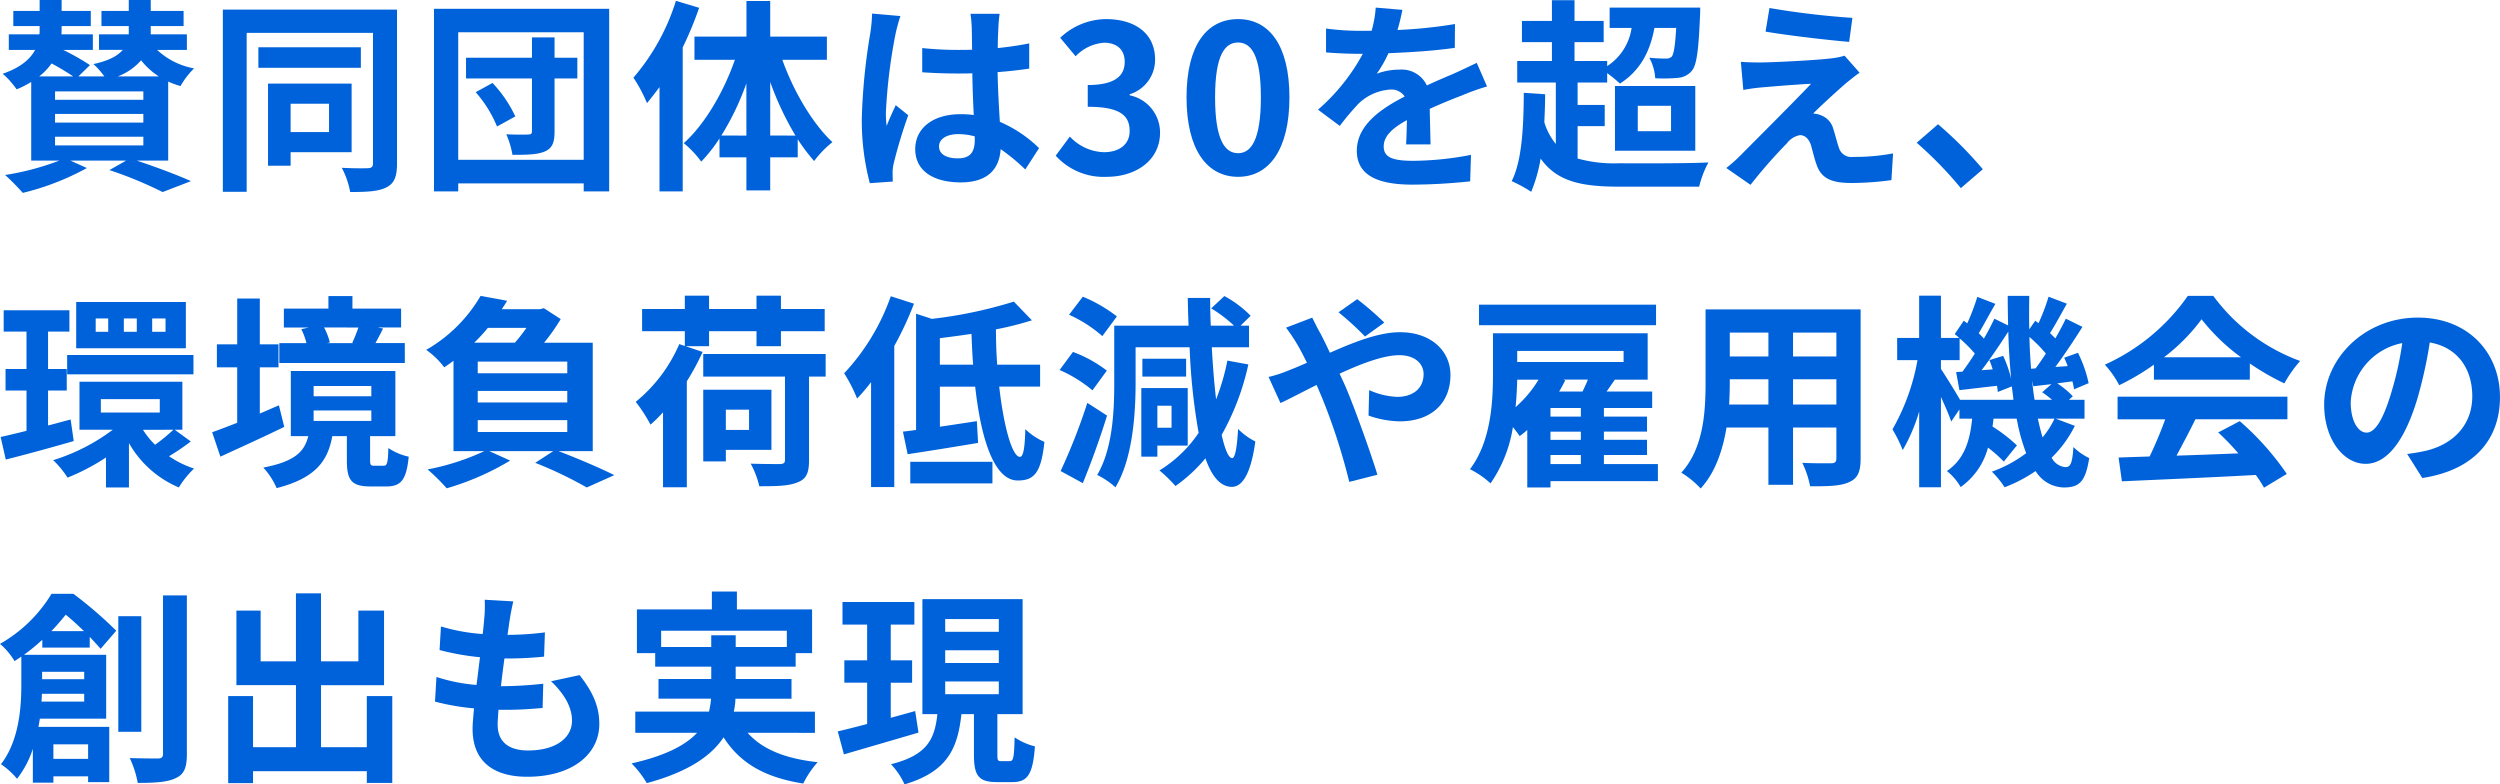
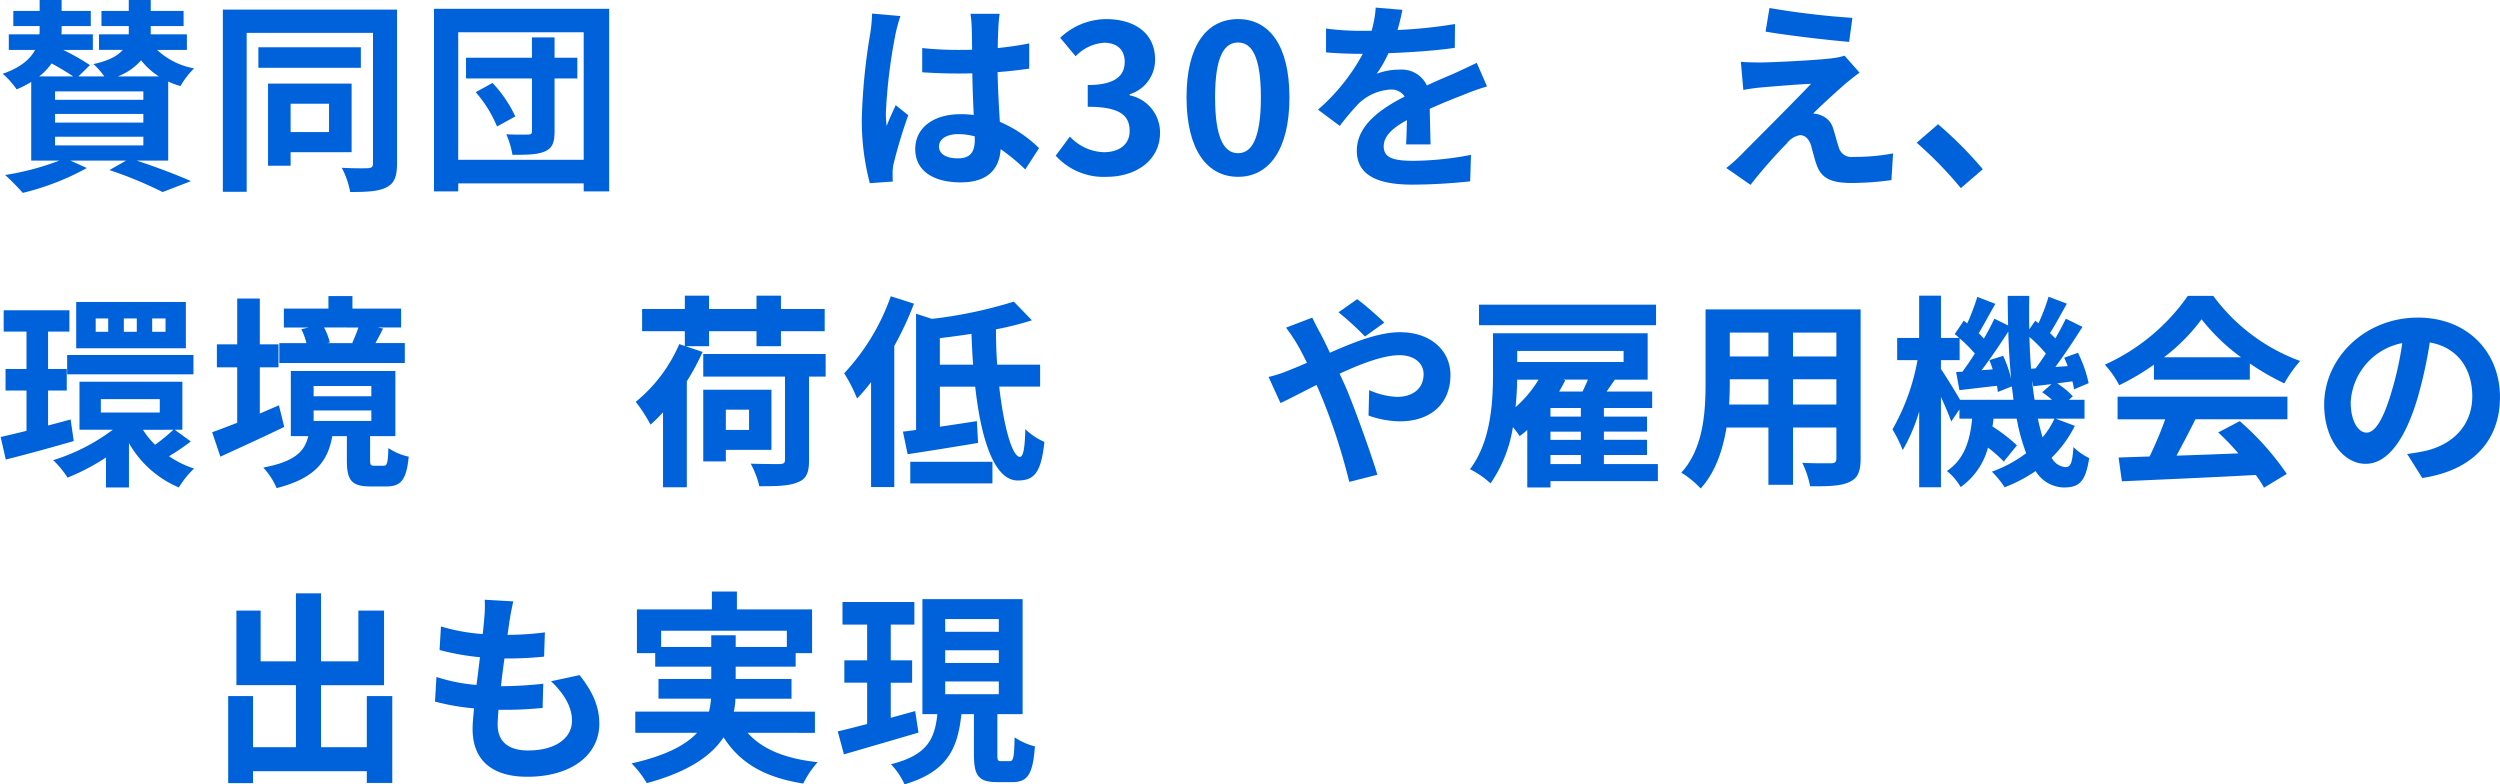
<svg xmlns="http://www.w3.org/2000/svg" viewBox="0 0 389.502 122.204">
  <g>
    <path d="M26.206,25.022h-4.9c3.072,1.024,6.4,2.272,8.448,3.2l-4.416,1.7a63.228,63.228,0,0,0-8.287-3.424l2.591-1.472H10.975l2.559,1.153a40.251,40.251,0,0,1-9.982,3.871A38.035,38.035,0,0,0,.8,27.263a41.594,41.594,0,0,0,8.447-2.241H4.863V12.768a15.065,15.065,0,0,1-2.271,1.151A13,13,0,0,0,.416,11.487c2.848-.96,4.319-2.336,5.056-3.712h-4.1V5.344H6.144a7.756,7.756,0,0,0,.031-.832V4.063h-4.1V1.7h4.1V0H9.6V1.7h4.544V4.063H9.6v.481a6.689,6.689,0,0,1-.032.8h4.9V7.775H9.854a37.742,37.742,0,0,1,4.161,2.369L12.223,11.9h4.032a12.618,12.618,0,0,0-1.7-1.92c2.4-.511,3.775-1.279,4.575-2.208H15.423V5.344h4.639V4.063H15.807V1.7h4.255V0h3.424V1.7h5.119V4.063H23.486V5.344h5.631V7.775H24.478a11.415,11.415,0,0,0,5.759,2.88,12.585,12.585,0,0,0-2.111,2.752,12.372,12.372,0,0,1-1.92-.7ZM11.391,11.9a37.221,37.221,0,0,0-3.36-2.015A9.37,9.37,0,0,1,6.111,11.9Zm10.943,2.336H8.575v1.312H22.334Zm0,3.52H8.575V19.1H22.334Zm0,3.552H8.575v1.343H22.334Zm2.4-9.408a11.4,11.4,0,0,1-2.751-2.5,9.222,9.222,0,0,1-3.616,2.5Z" fill="#0062da" />
    <path d="M61.854,25.5c0,1.984-.416,3.072-1.632,3.681-1.216.639-3.008.735-5.664.735a12.936,12.936,0,0,0-1.312-3.775c1.7.095,3.552.095,4.1.063s.767-.224.767-.735V5.12H38.432V29.886H34.72V1.5H61.854ZM56.222,10.56H40.255v-3.2H56.222ZM45.278,23.711v2.111H41.759v-12.8H54.782V23.711Zm0-7.552v4.416h5.985V16.159Z" fill="#0062da" />
    <path d="M94.909,1.376V29.822H90.941V28.574H71.392v1.248H67.615V1.376ZM90.941,24.9V5.023H71.392V24.9ZM89.95,12.224H86.4v8.255c0,1.728-.352,2.591-1.472,3.1-1.152.512-2.72.544-5.087.544a13.507,13.507,0,0,0-.96-3.2c1.376.064,2.943.064,3.424.032.447,0,.575-.128.575-.544V12.224H72.607V8.991H82.878V5.824H86.4V8.991H89.95Zm-13.216.7a19.811,19.811,0,0,1,3.552,5.215l-2.848,1.568a19.077,19.077,0,0,0-3.327-5.344Z" fill="#0062da" />
-     <path d="M108.927,1.216a56.237,56.237,0,0,1-2.56,6.176v22.43h-3.616V13.567c-.64.865-1.312,1.728-1.951,2.5A22.87,22.87,0,0,0,98.688,12.1,33.713,33.713,0,0,0,105.311.128Zm12.959,8.1c1.76,4.927,4.7,9.918,7.807,12.831a15.543,15.543,0,0,0-2.847,2.944,29.24,29.24,0,0,1-2.561-3.393v2.817H120v5.151h-3.712V24.511H112.1V21.566a23.814,23.814,0,0,1-2.848,3.617,15.481,15.481,0,0,0-2.72-2.88c3.232-2.88,6.207-7.936,7.967-12.991h-6.3V5.7h8.1V.16H120V5.7h8.831V9.312Zm-5.6,11.807V12.991a41.553,41.553,0,0,1-3.9,8.128Zm7.648,0A46.827,46.827,0,0,1,120,12.768v8.351Z" fill="#0062da" />
    <path d="M140.287,2.5a26.394,26.394,0,0,0-.768,2.816,83.8,83.8,0,0,0-1.5,12.255,14.667,14.667,0,0,0,.128,2.048c.416-1.12.928-2.176,1.408-3.232l1.952,1.568A75.627,75.627,0,0,0,139.23,25.5a6.307,6.307,0,0,0-.159,1.473c0,.319,0,.863.032,1.311l-3.583.256a38.167,38.167,0,0,1-1.249-10.111,93.888,93.888,0,0,1,1.312-13.215,23.778,23.778,0,0,0,.288-3.1Zm19.454,23.9a32.336,32.336,0,0,0-3.84-3.168c-.191,3.008-1.92,5.184-6.207,5.184-4.351,0-7.1-1.855-7.1-5.184,0-3.231,2.72-5.439,7.039-5.439a14.236,14.236,0,0,1,2.08.128c-.1-1.952-.192-4.256-.224-6.5-.768.031-1.536.031-2.272.031-1.856,0-3.648-.063-5.535-.191V7.487a52.26,52.26,0,0,0,5.535.288c.736,0,1.5,0,2.24-.031-.032-1.568-.032-2.848-.064-3.52a17.9,17.9,0,0,0-.192-2.079h4.544a20.193,20.193,0,0,0-.192,2.047c-.032.7-.1,1.888-.1,3.3,1.728-.191,3.392-.416,4.9-.735v3.936c-1.537.223-3.2.416-4.928.543.063,3.072.224,5.6.351,7.744a20.1,20.1,0,0,1,6.113,4.095Zm-7.871-5.151a9.835,9.835,0,0,0-2.559-.352c-1.792,0-3.008.736-3.008,1.919,0,1.281,1.279,1.857,2.943,1.857,1.952,0,2.624-1.025,2.624-2.88Z" fill="#0062da" />
    <path d="M164.479,24.255l2.209-2.977a7.521,7.521,0,0,0,5.279,2.433c2.4,0,4.032-1.185,4.032-3.3,0-2.336-1.376-3.776-6.527-3.776V13.247c4.351,0,5.758-1.5,5.758-3.615,0-1.857-1.151-2.944-3.167-2.976a6.753,6.753,0,0,0-4.48,2.112l-2.4-2.88a10.5,10.5,0,0,1,7.1-2.912c4.575,0,7.68,2.24,7.68,6.3A5.613,5.613,0,0,1,176,14.688v.16a5.915,5.915,0,0,1,4.735,5.823c0,4.351-3.807,6.879-8.319,6.879A10.067,10.067,0,0,1,164.479,24.255Z" fill="#0062da" />
    <path d="M184.863,15.167c0-8.191,3.2-12.191,8.032-12.191,4.8,0,8,4.032,8,12.191s-3.2,12.383-8,12.383C188.062,27.55,184.863,23.326,184.863,15.167Zm11.583,0c0-6.623-1.536-8.543-3.551-8.543-2.048,0-3.584,1.92-3.584,8.543,0,6.655,1.536,8.7,3.584,8.7C194.91,23.87,196.446,21.822,196.446,15.167Z" fill="#0062da" />
    <path d="M219.07,22.494c.065-.928.1-2.4.128-3.775-2.336,1.28-3.615,2.528-3.615,4.095,0,1.76,1.5,2.241,4.607,2.241a48.565,48.565,0,0,0,8.992-.928l-.128,4.127a87.666,87.666,0,0,1-8.959.513c-4.96,0-8.7-1.185-8.7-5.281,0-4.031,3.839-6.59,7.456-8.447a2.476,2.476,0,0,0-2.208-1.088,7.848,7.848,0,0,0-4.96,2.176,40.585,40.585,0,0,0-2.944,3.488l-3.391-2.528a30.986,30.986,0,0,0,6.975-8.7h-.384c-1.28,0-3.616-.065-5.343-.225V4.448a40.633,40.633,0,0,0,5.567.352h1.535a17.582,17.582,0,0,0,.641-3.615l4.159.351c-.159.768-.384,1.856-.767,3.136a73.181,73.181,0,0,0,8.959-.928l-.032,3.712c-3.04.447-6.944.7-10.336.832a19.272,19.272,0,0,1-1.823,3.2,9.912,9.912,0,0,1,3.583-.639,4.316,4.316,0,0,1,4.224,2.464c1.632-.769,2.976-1.313,4.288-1.888,1.216-.544,2.336-1.088,3.487-1.632l1.6,3.68a33.532,33.532,0,0,0-3.777,1.343c-1.407.544-3.2,1.248-5.151,2.144.032,1.76.1,4.1.128,5.535Z" fill="#0062da" />
-     <path d="M245.791,24.7a21.314,21.314,0,0,0,6.527.736c2.432.033,10.976.033,13.856-.127a15.161,15.161,0,0,0-1.441,3.775H252.318c-5.951,0-9.758-.8-12.287-4.384a23.207,23.207,0,0,1-1.471,5.184,21.153,21.153,0,0,0-3.04-1.663c1.6-3.168,1.856-8.321,1.887-13.76l3.328.225c0,1.471-.063,2.943-.128,4.351a9.661,9.661,0,0,0,1.792,3.392V12.863h-6.015V9.5h5.407V6.56H237.12v-3.3h4.671V.032h3.521V3.264h4.542v3.3h-4.542V9.5H250.4v.8a8.578,8.578,0,0,0,3.808-5.952h-3.424V1.185h14.112s0,.863-.033,1.311c-.223,5.312-.511,7.648-1.279,8.543a3.113,3.113,0,0,1-2.144,1.088,23.98,23.98,0,0,1-3.552.064,7.663,7.663,0,0,0-.928-3.2,22.525,22.525,0,0,0,2.592.128,1.184,1.184,0,0,0,.928-.319c.288-.416.512-1.6.672-4.448h-3.392c-.736,4.032-2.464,6.815-5.375,8.671a20.8,20.8,0,0,0-1.985-1.631v1.471h-4.607v3.488h4.224v3.3h-4.224Zm5.823-11.3h12.512V23.486H251.614Zm3.552,7.039h5.184V16.479h-5.184Z" fill="#0062da" />
    <path d="M287.646,12.928c-1.439,1.247-4.416,3.968-5.151,4.767a3.3,3.3,0,0,1,1.184.256,3.087,3.087,0,0,1,1.952,2.144c.288.864.576,2.08.863,2.88a2.013,2.013,0,0,0,2.24,1.471,32.758,32.758,0,0,0,6.208-.544l-.256,4.16a46.378,46.378,0,0,1-6.207.448c-3.008,0-4.64-.64-5.408-2.72-.352-.928-.7-2.4-.928-3.2-.384-1.12-1.056-1.536-1.7-1.536a3.277,3.277,0,0,0-2.048,1.28,79.077,79.077,0,0,0-5.664,6.463l-3.775-2.623a24.214,24.214,0,0,0,2.208-1.952c1.632-1.664,8.095-8.1,11.007-11.167-2.24.1-6.016.416-7.84.575-1.088.1-2.048.257-2.72.385l-.384-4.384c.737.063,1.888.1,3.04.1,1.5,0,8.7-.321,11.328-.672a10.283,10.283,0,0,0,1.792-.384l2.336,2.655C288.9,11.9,288.223,12.479,287.646,12.928Zm.96-10.144L288.1,6.527c-3.328-.287-9.248-.96-13.024-1.6l.609-3.68A126.556,126.556,0,0,0,288.606,2.784Z" fill="#0062da" />
    <path d="M305.5,29.311a59.992,59.992,0,0,0-6.88-7.073l3.328-2.88a60.137,60.137,0,0,1,6.976,7.008Z" fill="#0062da" />
    <path d="M11.486,68.718C7.839,69.773,3.968,70.829.9,71.6l-.8-3.52c1.151-.257,2.527-.576,4.031-.96V60.846H.863v-3.36H4.127V51.663H.575V48.335H10.814v3.328H7.487v5.823H10.4v3.36H7.487v5.44l3.52-.929Zm18.24.063a35.362,35.362,0,0,1-3.392,2.3,15.218,15.218,0,0,0,3.9,1.92,14.3,14.3,0,0,0-2.368,2.944,16.141,16.141,0,0,1-7.775-6.912v6.912H16.511V71.277a33.454,33.454,0,0,1-5.985,3.136,14.878,14.878,0,0,0-2.239-2.72,30.315,30.315,0,0,0,9.279-4.735H12.383V59.471h16.03v7.487H27.229ZM10.463,55.311H30.142v3.007H10.463Zm18.494-1.056H11.871v-7.2H28.957Zm-12.1-4.64H14.91V51.7h1.952ZM15.711,64.27h9.183V62.19H15.711Zm5.6-14.655H19.294V51.7H21.31Zm.96,17.343a12.861,12.861,0,0,0,1.888,2.336,27.12,27.12,0,0,0,2.848-2.336Zm3.52-17.343H23.71V51.7h2.08Z" fill="#0062da" />
    <path d="M44.287,66.51c-3.36,1.632-7.04,3.3-9.951,4.639l-1.28-3.807c1.088-.384,2.431-.9,3.9-1.472V57.23H33.791V53.646h3.168V46.511h3.52v7.135h2.912V57.23H40.479v7.2c.992-.416,1.984-.864,2.976-1.28Zm15.486,6.048c.512,0,.672-.321.737-2.752a9.117,9.117,0,0,0,3.168,1.343c-.353,3.68-1.248,4.64-3.489,4.64h-2.5c-3.007,0-3.647-1.056-3.647-4.1V67.949H51.774c-.7,3.84-2.559,6.529-8.671,8.1a11.442,11.442,0,0,0-2.08-3.2c5.024-.96,6.431-2.561,7.007-4.9H45.311V57.807H61.6V67.949H57.662v3.712c0,.8.1.9.672.9Zm3.3-16H43.519v-3.1h4.223a10.377,10.377,0,0,0-.8-2.176l1.184-.257h-3.9V48.079h6.943V46.127H54.91v1.952h7.583v2.943H58.878l.8.161c-.416.864-.832,1.631-1.184,2.272h4.575ZM48.862,61.742h8.992v-1.6H48.862Zm0,3.84h8.992V63.95H48.862Zm1.632-14.56a10.293,10.293,0,0,1,.9,2.336l-.416.1h4.063l-.16-.032c.32-.7.7-1.632.96-2.4Z" fill="#0062da" />
-     <path d="M87.006,70.285c3.1,1.185,6.624,2.689,8.7,3.744l-4.287,1.92a62.23,62.23,0,0,0-8.031-3.84l2.815-1.824H76.223l3.263,1.473A41.745,41.745,0,0,1,69.6,76.077a32.523,32.523,0,0,0-2.977-2.944,37.151,37.151,0,0,0,8.832-2.848h-4.8V56.206c-.448.353-.927.673-1.44,1.024A12.568,12.568,0,0,0,66.4,54.511a23.126,23.126,0,0,0,8.48-8.415l4.128.767c-.256.449-.544.865-.832,1.312h5.951l.608-.16,2.624,1.7a30.139,30.139,0,0,1-2.591,3.68H92.35V70.285ZM76,51.087a23.934,23.934,0,0,1-2.112,2.3h6.336a25.006,25.006,0,0,0,1.792-2.3Zm12.383,5.248H74.431v1.823H88.382Zm0,4.575H74.431V62.7H88.382Zm-13.951,6.4H88.382V65.454H74.431Z" fill="#0062da" />
    <path d="M109.471,54.831a37.527,37.527,0,0,1-2.464,4.575V75.917H103.3V64.238a22.037,22.037,0,0,1-1.951,1.92,23.855,23.855,0,0,0-2.3-3.552,23.732,23.732,0,0,0,6.784-8.992l.864.288V51.6h-6.656V48.144h6.656V46.063h3.776v2.081h7.391V46.063h3.808v2.081h6.816V51.6h-6.816v2.336h-3.808V51.6h-7.391v2.336h-3.68Zm19.167,3.839h-2.592V71.726c0,1.951-.416,2.911-1.792,3.423-1.344.576-3.264.608-5.952.608a13.967,13.967,0,0,0-1.344-3.52c1.856.065,4,.065,4.544.065.607-.032.8-.16.8-.673V58.67H109.566V55.15h19.072ZM113.087,70.094v1.792h-3.521V60.718h10.623v9.376Zm0-6.272v3.167H116.7V63.822Z" fill="#0062da" />
    <path d="M142.4,47.312a50.971,50.971,0,0,1-3.071,6.59V75.885h-3.616V59.534a29.405,29.405,0,0,1-2.176,2.56,24.139,24.139,0,0,0-2.015-3.936,34.018,34.018,0,0,0,7.263-12Zm13.28,12.926c.7,6.207,2.015,10.944,3.231,10.944.513,0,.769-1.376.832-4.321a9.868,9.868,0,0,0,2.976,1.985c-.512,4.927-1.663,6.015-4.159,6.015-3.68,0-5.728-6.5-6.624-14.623h-5.5v6.24c1.855-.256,3.84-.577,5.759-.864l.192,3.392c-3.776.64-7.839,1.279-10.975,1.76l-.736-3.52c.64-.064,1.311-.16,2.048-.257V48.879l2.464.8a69.123,69.123,0,0,0,12.766-2.688l2.817,2.912a47.694,47.694,0,0,1-5.6,1.408c0,1.856.063,3.711.191,5.5h6.688v3.424ZM141.822,71.949h12.8V75.31h-12.8Zm9.792-15.135c-.128-1.568-.192-3.2-.256-4.8-1.664.256-3.328.48-4.927.672v4.127Z" fill="#0062da" />
-     <path d="M170.207,60.814a20.94,20.94,0,0,0-5.12-3.168l2.08-2.815a20.1,20.1,0,0,1,5.28,2.911Zm2.272,3.936c-1.088,3.52-2.464,7.327-3.776,10.527l-3.456-1.887a92.639,92.639,0,0,0,4.16-10.624Zm-.736-12.383a20.416,20.416,0,0,0-5.183-3.328l2.143-2.815a23.159,23.159,0,0,1,5.312,3.071Zm22.75,4.415a39.408,39.408,0,0,1-4.159,10.976c.512,2.239,1.056,3.584,1.632,3.615.447.032.767-1.6.928-4.543a10.194,10.194,0,0,0,2.687,1.951c-.8,5.824-2.368,7.073-3.68,7.073-1.759-.033-3.1-1.6-4.095-4.449a23.871,23.871,0,0,1-4.672,4.32,20.109,20.109,0,0,0-2.495-2.432,19.758,19.758,0,0,0,6.111-5.855A95.567,95.567,0,0,1,185.342,54.1h-8.415v5.567c0,4.8-.448,11.776-3.136,16.255A12.428,12.428,0,0,0,170.943,74c2.432-4.128,2.656-10.015,2.656-14.335V50.735h11.583c-.064-1.408-.1-2.848-.128-4.32h3.488q0,2.208.1,4.32h3.615a20.7,20.7,0,0,0-3.551-2.688l2.048-1.92a16.923,16.923,0,0,1,4.1,3.072l-1.569,1.536h1.312V54.1H188.8c.16,2.975.384,5.727.672,8.127a36.266,36.266,0,0,0,1.759-6.047Zm-14.175,12.64v1.727h-2.5V60.462h7.232v8.96ZM184.8,58.67h-6.816V55.887H184.8Zm-4.48,4.544v3.424h2.208V63.214Z" fill="#0062da" />
    <path d="M204.447,49.487c.288.575.928,1.888,1.28,2.464.48.928.992,1.951,1.472,3.008,3.839-1.7,7.679-3.2,10.911-3.2,4.928,0,7.871,2.975,7.871,6.655,0,4.448-3.04,7.232-7.9,7.232a15.314,15.314,0,0,1-4.863-.9l.1-3.968a11.7,11.7,0,0,0,4.351,1.056c2.432,0,4.128-1.279,4.128-3.552,0-1.632-1.376-2.943-3.776-2.943-2.464,0-5.919,1.311-9.311,2.88l.9,1.951c1.471,3.456,3.9,10.239,4.991,13.791l-4.383,1.12a95.405,95.405,0,0,0-4.256-13.15l-.832-1.953c-2.272,1.121-4.288,2.208-5.632,2.816l-1.855-4.064a18.8,18.8,0,0,0,3.136-1.024c.927-.352,1.887-.768,2.847-1.184-.48-.96-.927-1.855-1.408-2.687a26.423,26.423,0,0,0-1.855-2.784Zm8.224,2.944a45.787,45.787,0,0,0-4.128-3.776l2.911-2.048a48.247,48.247,0,0,1,4.224,3.648Z" fill="#0062da" />
    <path d="M258.3,74.957H241.567v.992h-3.616v-8.96c-.384.353-.8.673-1.183.96-.225-.351-.641-.895-1.057-1.407a21,21,0,0,1-3.487,8.768,13.823,13.823,0,0,0-3.2-2.208c3.3-4.352,3.584-10.56,3.584-14.879v-6.3h24.1V59.15h-5.12c-.416.64-.863,1.248-1.279,1.856h7.1v2.56h-7.519V64.91h6.718v2.336h-6.718v1.279h6.718v2.369h-6.718V72.3H258.3Zm-.288-24.286H230.432v-3.2h27.582Zm-21.63,8.479c-.032,1.312-.1,2.752-.257,4.288a18.259,18.259,0,0,0,3.584-4.288Zm0-4.479V56.4h16.574V54.671Zm9.919,8.9h-4.736V64.91H246.3Zm0,3.68h-4.736v1.279H246.3ZM241.567,72.3H246.3V70.894h-4.736Zm4.992-11.3c.288-.608.608-1.248.832-1.856h-3.84l.32.1c-.288.576-.608,1.185-.96,1.76Z" fill="#0062da" />
    <path d="M289.886,71.438c0,2.047-.448,3.071-1.728,3.647-1.312.64-3.263.7-6.143.672a14.439,14.439,0,0,0-1.216-3.648c1.791.1,3.9.065,4.479.065.608,0,.832-.193.832-.769v-4.8h-6.752v8.928h-3.839V66.605h-6.528c-.576,3.489-1.727,7.008-4.031,9.5a14.046,14.046,0,0,0-3.008-2.463c3.487-3.84,3.776-9.536,3.776-14.016V48.207h24.158Zm-14.367-8.416V59.086H269.5v.576c0,1.025-.031,2.176-.1,3.36Zm-6.016-11.2v3.711h6.016V51.823Zm16.607,0h-6.752v3.711h6.752Zm0,11.2V59.086h-6.752v3.936Z" fill="#0062da" />
    <path d="M323.262,66.35a18.488,18.488,0,0,1-3.616,4.96,2.689,2.689,0,0,0,2.144,1.471c.8,0,1.088-.607,1.248-3.135a9.094,9.094,0,0,0,2.464,1.727c-.576,3.616-1.473,4.576-3.968,4.576a5.279,5.279,0,0,1-4.384-2.559,23.121,23.121,0,0,1-4.832,2.527,14.051,14.051,0,0,0-1.983-2.432,19.85,19.85,0,0,0,5.344-2.88,29.445,29.445,0,0,1-1.473-5.376h-3.615c-.032.417-.1.833-.16,1.216a25.491,25.491,0,0,1,3.807,2.945l-2.048,2.527a20.373,20.373,0,0,0-2.463-2.176,10.935,10.935,0,0,1-4.256,6.144,8.811,8.811,0,0,0-2.144-2.5c2.816-1.889,3.616-4.928,3.936-8.161h-1.984V63.79L304,65.678c-.32-.96-.96-2.432-1.6-3.84V75.917h-3.391V64.11a27.449,27.449,0,0,1-2.561,6.016,21.689,21.689,0,0,0-1.6-3.232,33.647,33.647,0,0,0,3.9-10.784h-3.168V52.654h3.424V46.063H302.4v6.591h2.848c-.224-.223-.48-.415-.7-.607l1.408-2.08.544.416a35.392,35.392,0,0,0,1.567-4.128l2.817,1.088c-.9,1.536-1.824,3.3-2.592,4.576.288.288.575.576.8.832.64-1.088,1.184-2.145,1.632-3.1l2.143,1.056c-.032-1.5-.063-3.04-.063-4.607h3.359c-.032,1.791-.032,3.519,0,5.215l.928-1.344.512.384a31.722,31.722,0,0,0,1.568-4.127l2.848,1.088c-.9,1.6-1.825,3.327-2.624,4.575l.832.832c.608-1.056,1.184-2.144,1.632-3.072l2.591,1.28c-1.279,2.015-2.815,4.351-4.223,6.239l1.92-.128c-.161-.447-.352-.895-.544-1.311l2.143-.768a19.519,19.519,0,0,1,1.664,4.735l-2.271.96a12.71,12.71,0,0,0-.256-1.248l-2.368.321a12.431,12.431,0,0,1,2.431,2.015l-.607.544h2.432v2.943h-4.48Zm-9.568-4.064c-.063-.672-.16-1.376-.256-2.08l-2.175.864c-.033-.288-.065-.608-.128-.96-2.08.224-4.064.48-5.856.672l-.512-2.815.992-.065c.608-.832,1.28-1.792,1.92-2.815a20.651,20.651,0,0,0-2.368-2.368V56.11H302.4v1.376c.672.993,2.208,3.456,2.976,4.8Zm-1.6-6.848a19.146,19.146,0,0,1,1.248,3.584c-.225-2.335-.385-4.8-.448-7.359-1.281,1.983-2.785,4.224-4.161,6.016l1.729-.128a14.841,14.841,0,0,0-.513-1.441Zm5.055,1.953c.512-.672,1.056-1.472,1.6-2.3a21.636,21.636,0,0,0-2.56-2.592c.033,1.728.128,3.359.256,4.959Zm2.56,4.9a17.5,17.5,0,0,0-1.536-1.183l1.44-1.249c-.992.1-1.92.224-2.816.32l-.192-.9c.1,1.056.224,2.048.384,3.008ZM317.5,65.229c.225,1.057.48,2.048.736,2.913a13.207,13.207,0,0,0,1.856-2.913Z" fill="#0062da" />
    <path d="M335.583,56.814a37.033,37.033,0,0,1-5.407,3.2,14.882,14.882,0,0,0-2.24-3.2A31.554,31.554,0,0,0,340.862,46.1h3.968a29.281,29.281,0,0,0,13.535,10.142,19.7,19.7,0,0,0-2.464,3.489,38.693,38.693,0,0,1-5.376-3.1V59.15H335.583Zm-5.663,4.992h26.462v3.52H342.047c-.928,1.888-1.985,3.871-2.944,5.663,3.072-.095,6.368-.223,9.631-.351a38.138,38.138,0,0,0-3.135-3.264l3.359-1.76a43.026,43.026,0,0,1,7.327,8.223l-3.552,2.144A16.817,16.817,0,0,0,351.454,74c-7.519.416-15.423.736-20.862.992l-.513-3.712,4.832-.16a61.433,61.433,0,0,0,2.432-5.791H329.92Zm19.23-6.144a31.132,31.132,0,0,1-6.143-5.919,29.078,29.078,0,0,1-5.856,5.919Z" fill="#0062da" />
    <path d="M375.039,70.733c1.216-.16,2.111-.32,2.943-.511,4.064-.96,7.2-3.872,7.2-8.48,0-4.384-2.368-7.647-6.623-8.384a69.188,69.188,0,0,1-1.888,8.608c-1.889,6.4-4.64,10.3-8.1,10.3-3.488,0-6.464-3.873-6.464-9.216,0-7.3,6.368-13.567,14.591-13.567,7.84,0,12.8,5.472,12.8,12.383,0,6.655-4.1,11.392-12.1,12.608Zm-2.464-9.6a50.88,50.88,0,0,0,1.7-7.679,9.935,9.935,0,0,0-8.032,9.183c0,3.2,1.281,4.767,2.464,4.767C370.015,67.405,371.3,65.422,372.575,61.134Z" fill="#0062da" />
-     <path d="M6.591,100.894V99.678a30.906,30.906,0,0,1-2.848,2.336h12.8v9.951H6.207c-.063.416-.128.864-.224,1.28H17.022v8.608H13.727v-.9H8.319v.992h-3.2v-5.28a15.184,15.184,0,0,1-2.464,4.672,11.955,11.955,0,0,0-2.5-2.272c2.817-3.679,3.168-8.8,3.168-12.415V102.3c-.351.223-.7.479-1.056.7A10.831,10.831,0,0,0,0,100.317,22.139,22.139,0,0,0,8.031,92.51h3.392a62.99,62.99,0,0,1,6.687,5.76l-2.431,2.816c-.449-.513-1.025-1.152-1.7-1.857v1.665Zm6.527,8.415v-1.216H6.527c0,.384-.032.8-.064,1.216Zm-6.558-4.64v1.152h6.558v-1.152Zm6.527-6.335c-.928-.9-1.92-1.824-2.848-2.56-.672.831-1.408,1.7-2.24,2.56ZM8.319,115.965v2.271h5.408v-2.271Zm13.695-1.952H18.431V96h3.583Zm7.1-21.246v24.7c0,2.111-.416,3.167-1.7,3.743-1.216.641-3.2.768-5.952.768a15.566,15.566,0,0,0-1.248-3.872c1.92.064,3.776.064,4.383.064.577,0,.8-.192.8-.735V92.767Z" fill="#0062da" />
    <path d="M61.117,108.445V121.98H57.149v-1.824H39.423v1.856H35.552V108.445h3.871v7.967H46.11v-9.663H36.831V95.134h3.776v7.9h5.5V92.446h3.905v10.591h5.823v-7.9h4v11.615H50.015v9.663h7.134v-7.967Z" fill="#0062da" />
    <path d="M90.3,105.182c2.112,2.687,3.072,4.927,3.072,7.615,0,4.767-4.288,8.224-11.231,8.224-4.993,0-8.512-2.176-8.512-7.457,0-.767.1-1.887.224-3.2a35.553,35.553,0,0,1-6.08-1.056L68,105.47a27.026,27.026,0,0,0,6.24,1.247c.192-1.407.352-2.88.544-4.32a39.5,39.5,0,0,1-6.3-1.12L68.7,97.6a29.385,29.385,0,0,0,6.5,1.184c.128-.96.192-1.824.256-2.528a19.96,19.96,0,0,0,.064-2.816l4.448.256c-.256,1.152-.416,1.984-.544,2.816-.1.544-.193,1.376-.353,2.4a46.3,46.3,0,0,0,5.825-.385l-.128,3.777a57.07,57.07,0,0,1-6.176.288c-.193,1.407-.384,2.911-.544,4.319h.224a62.862,62.862,0,0,0,6.368-.384l-.1,3.776c-1.792.16-3.647.288-5.6.288H77.663c-.064.928-.128,1.727-.128,2.3,0,2.591,1.6,4.032,4.736,4.032,4.416,0,6.847-2.017,6.847-4.64,0-2.144-1.216-4.192-3.264-6.143Z" fill="#0062da" />
    <path d="M116.479,114.173c2.271,2.559,5.855,4.031,10.911,4.575a14.843,14.843,0,0,0-2.241,3.328c-6.079-.96-9.886-3.231-12.415-7.2-1.887,2.848-5.439,5.375-11.966,7.135A15.574,15.574,0,0,0,98.4,118.94c5.376-1.215,8.448-2.879,10.207-4.767h-9.63v-3.3h11.487a14.666,14.666,0,0,0,.32-2.016h-8.191v-3.072h8.222v-1.92h-8.735v-2.111H99.231V94.942h11.68V92.158h3.9v2.784h11.711v6.816h-2.559v2.111h-9.344v1.92h8.7v3.072h-8.735a10.95,10.95,0,0,1-.256,2.016h12.639v3.3ZM110.814,100.8V98.974h3.808V100.8h7.968V98.27H103.007V100.8Z" fill="#0062da" />
    <path d="M143.1,114.141c-4.032,1.183-8.32,2.431-11.616,3.391l-.96-3.584c1.281-.287,2.848-.7,4.577-1.151v-6.432h-3.552v-3.487H135.1V97.31h-3.84V93.79h11.2v3.52h-3.68v5.568h3.327v3.487h-3.327v5.472c1.248-.353,2.56-.7,3.808-1.056Zm14.207,4.447c.576,0,.7-.512.768-3.711a9.768,9.768,0,0,0,3.167,1.407c-.319,4.384-1.151,5.569-3.519,5.569h-2.4c-2.944,0-3.584-1.089-3.584-4.321v-6.271H149.79c-.576,5.216-2.048,8.927-8.863,10.943a11.285,11.285,0,0,0-2.112-3.136c5.791-1.44,6.816-4.063,7.232-7.807h-2.336V93.342h15.614v17.919H155.39v6.271c0,.928.064,1.056.608,1.056ZM147.263,98.43h8.351V96.446h-8.351Zm0,4.863h8.351V101.31h-8.351Zm0,4.864h8.351v-1.984h-8.351Z" fill="#0062da" />
  </g>
</svg>